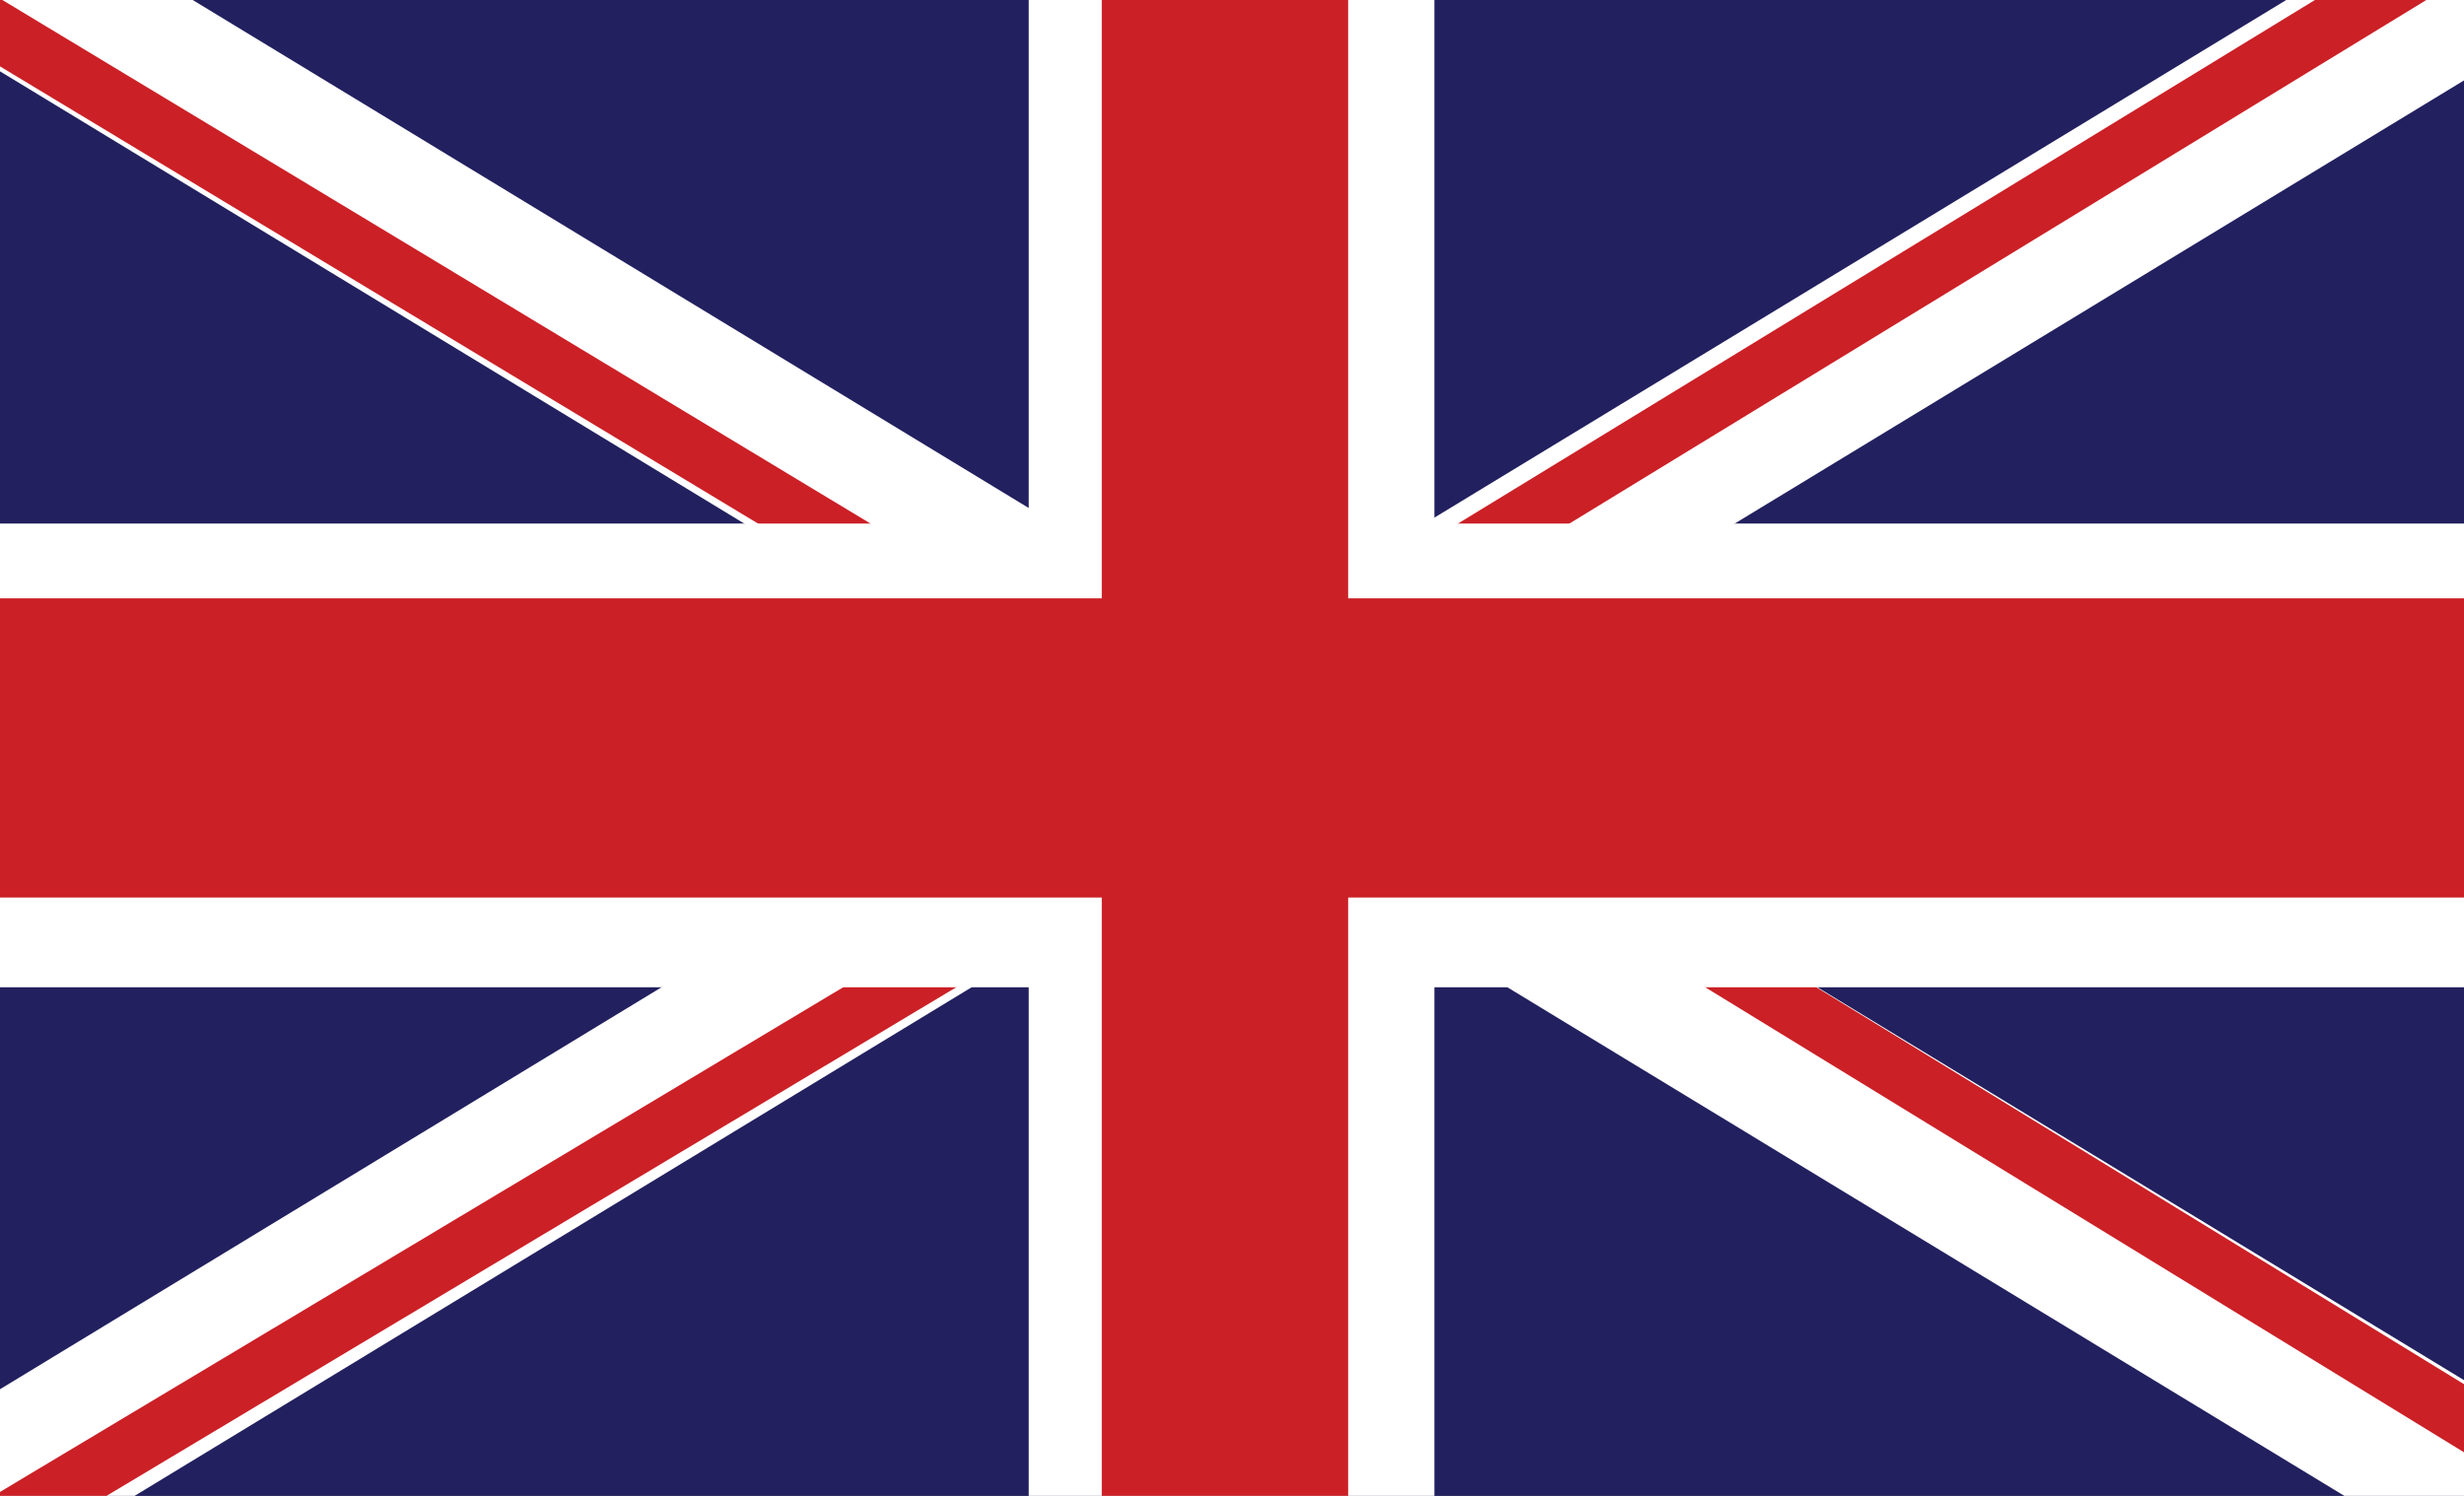
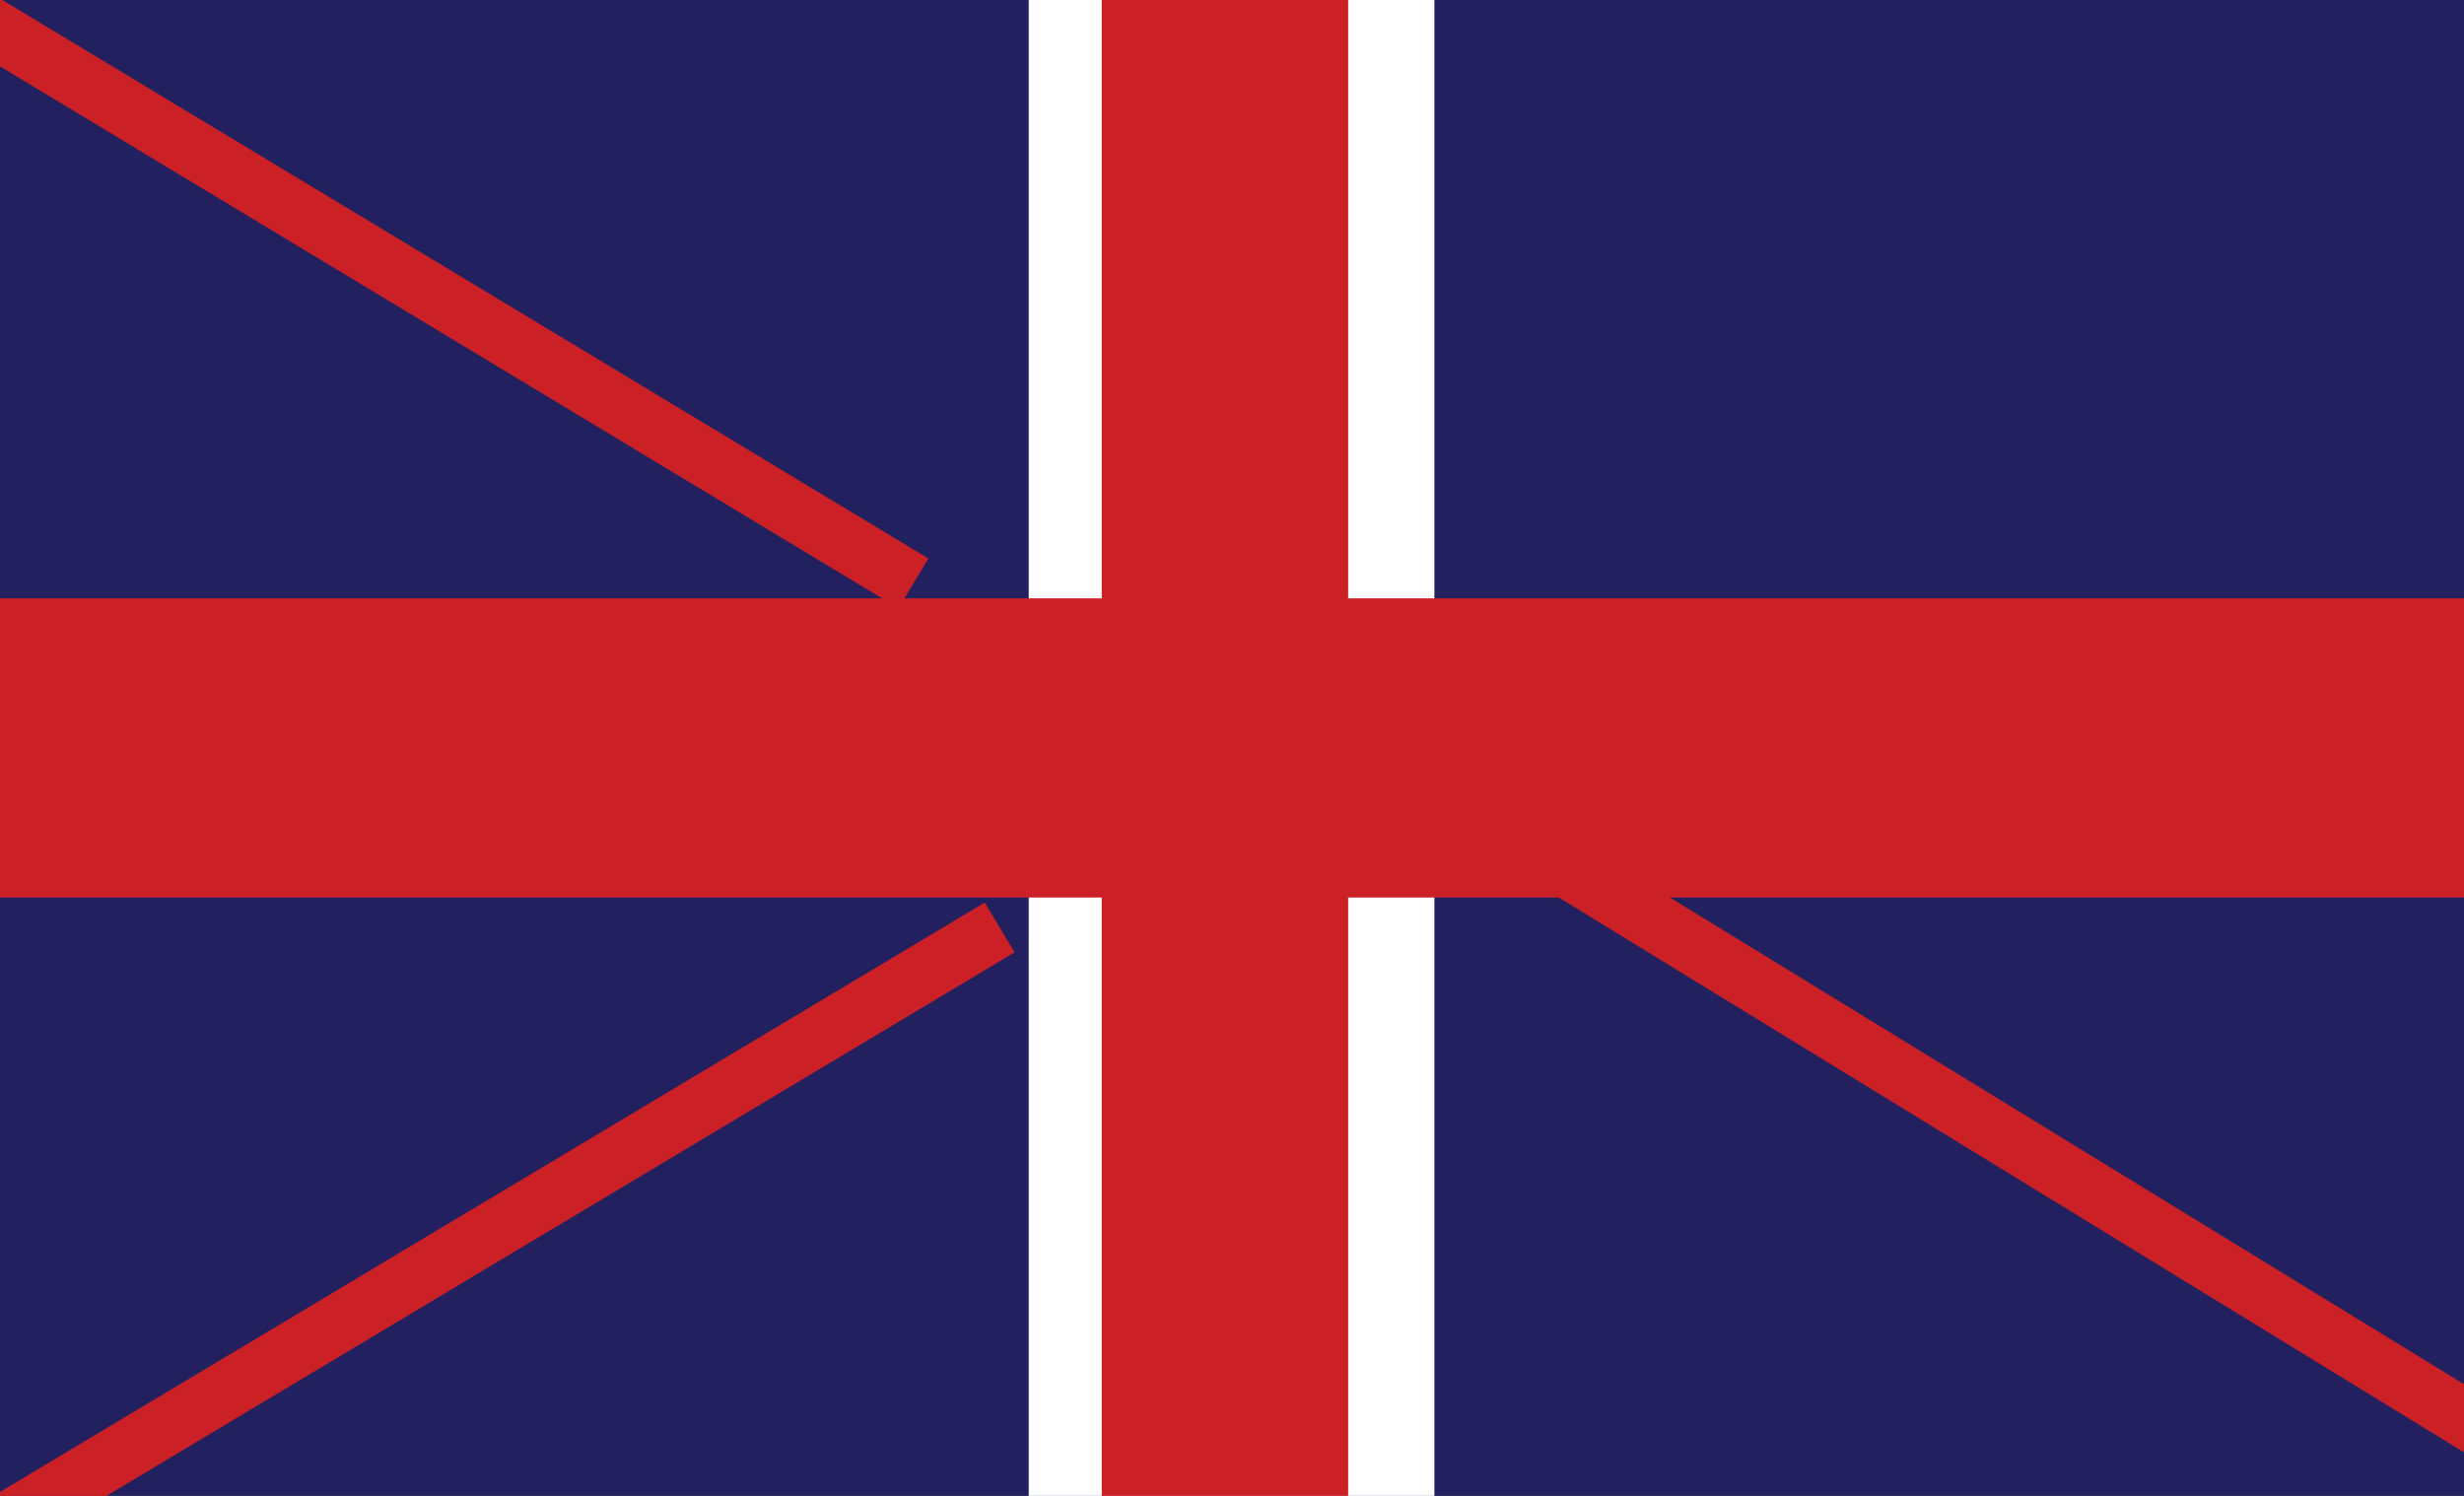
<svg xmlns="http://www.w3.org/2000/svg" width="28" height="17" viewBox="0 0 28 17">
  <rect x="0" y="0" width="28" height="17" fill="#808080" stroke="none" />
  <defs>
    <clipPath id="a">
      <path fill="none" d="M0 0h28v17H0z" />
    </clipPath>
  </defs>
  <g clip-path="url(#a)">
    <path fill="#22205f" d="M0 0h28v17H0z" />
  </g>
  <g clip-path="url(#a)">
-     <path fill="none" stroke="#fff" stroke-miterlimit="10" stroke-width="1.83" d="M-2.47 18.36L29.98-1.36" />
-   </g>
+     </g>
  <g clip-path="url(#a)">
-     <path fill="none" stroke="#fff" stroke-miterlimit="10" stroke-width="1.83" d="M30.64 18.36L-1.81-1.36" />
-   </g>
+     </g>
  <g clip-path="url(#a)">
    <path fill="none" stroke="#cb2026" stroke-miterlimit="10" stroke-width=".66" d="M-.33.17l10.71 6.46" />
  </g>
  <g clip-path="url(#a)">
    <path fill="none" stroke="#cb2026" stroke-miterlimit="10" stroke-width=".66" d="M17.79 9.86l10.54 6.46" />
  </g>
  <g clip-path="url(#a)">
-     <path fill="none" stroke="#cb2026" stroke-miterlimit="10" stroke-width=".66" d="M28.33-.85L15.81 6.8" />
-   </g>
+     </g>
  <g clip-path="url(#a)">
    <path fill="none" stroke="#cb2026" stroke-miterlimit="10" stroke-width=".66" d="M11.36 10.54L0 17.34" />
  </g>
  <g clip-path="url(#a)">
    <path fill="#fff" d="M11.69 0h4.61v17h-4.61z" />
  </g>
  <g clip-path="url(#a)">
-     <path fill="#fff" d="M0 5.95h28v5.27H0z" />
-   </g>
+     </g>
  <g clip-path="url(#a)">
    <path fill="#cb2026" d="M0 6.8h28v3.4H0z" />
  </g>
  <g clip-path="url(#a)">
    <path fill="#cb2026" d="M12.52 0h2.8v17h-2.8z" />
  </g>
</svg>